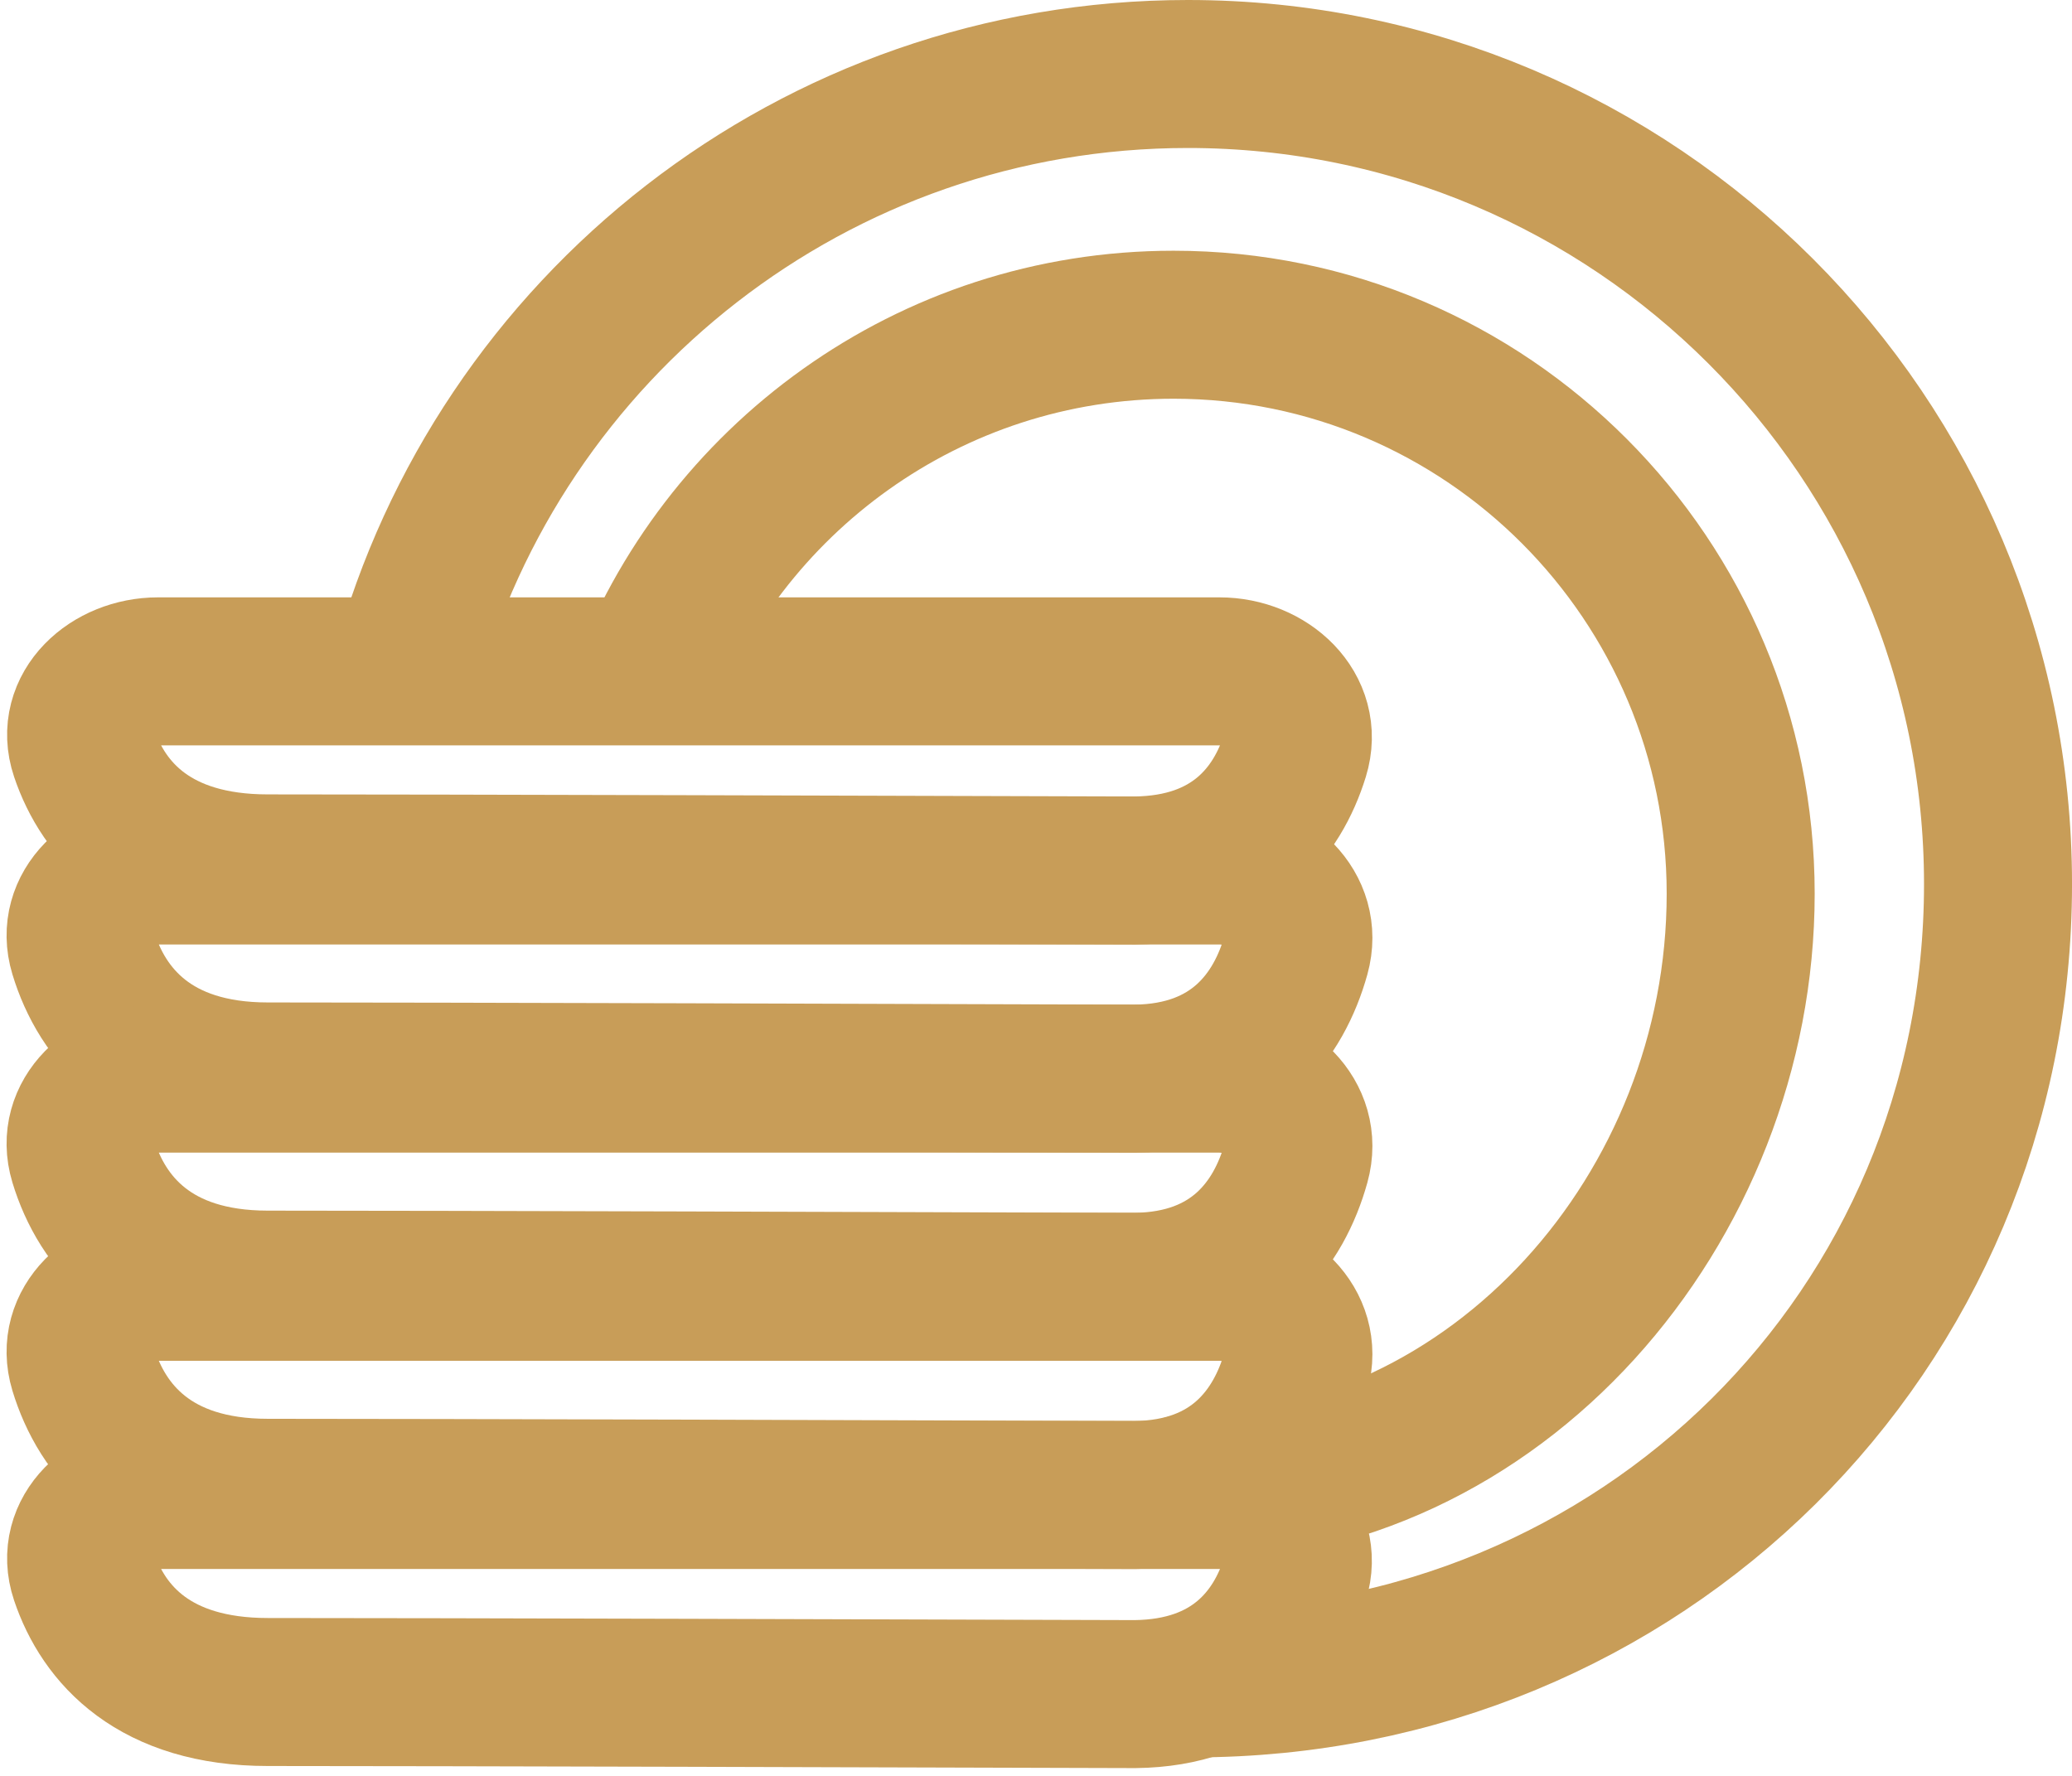
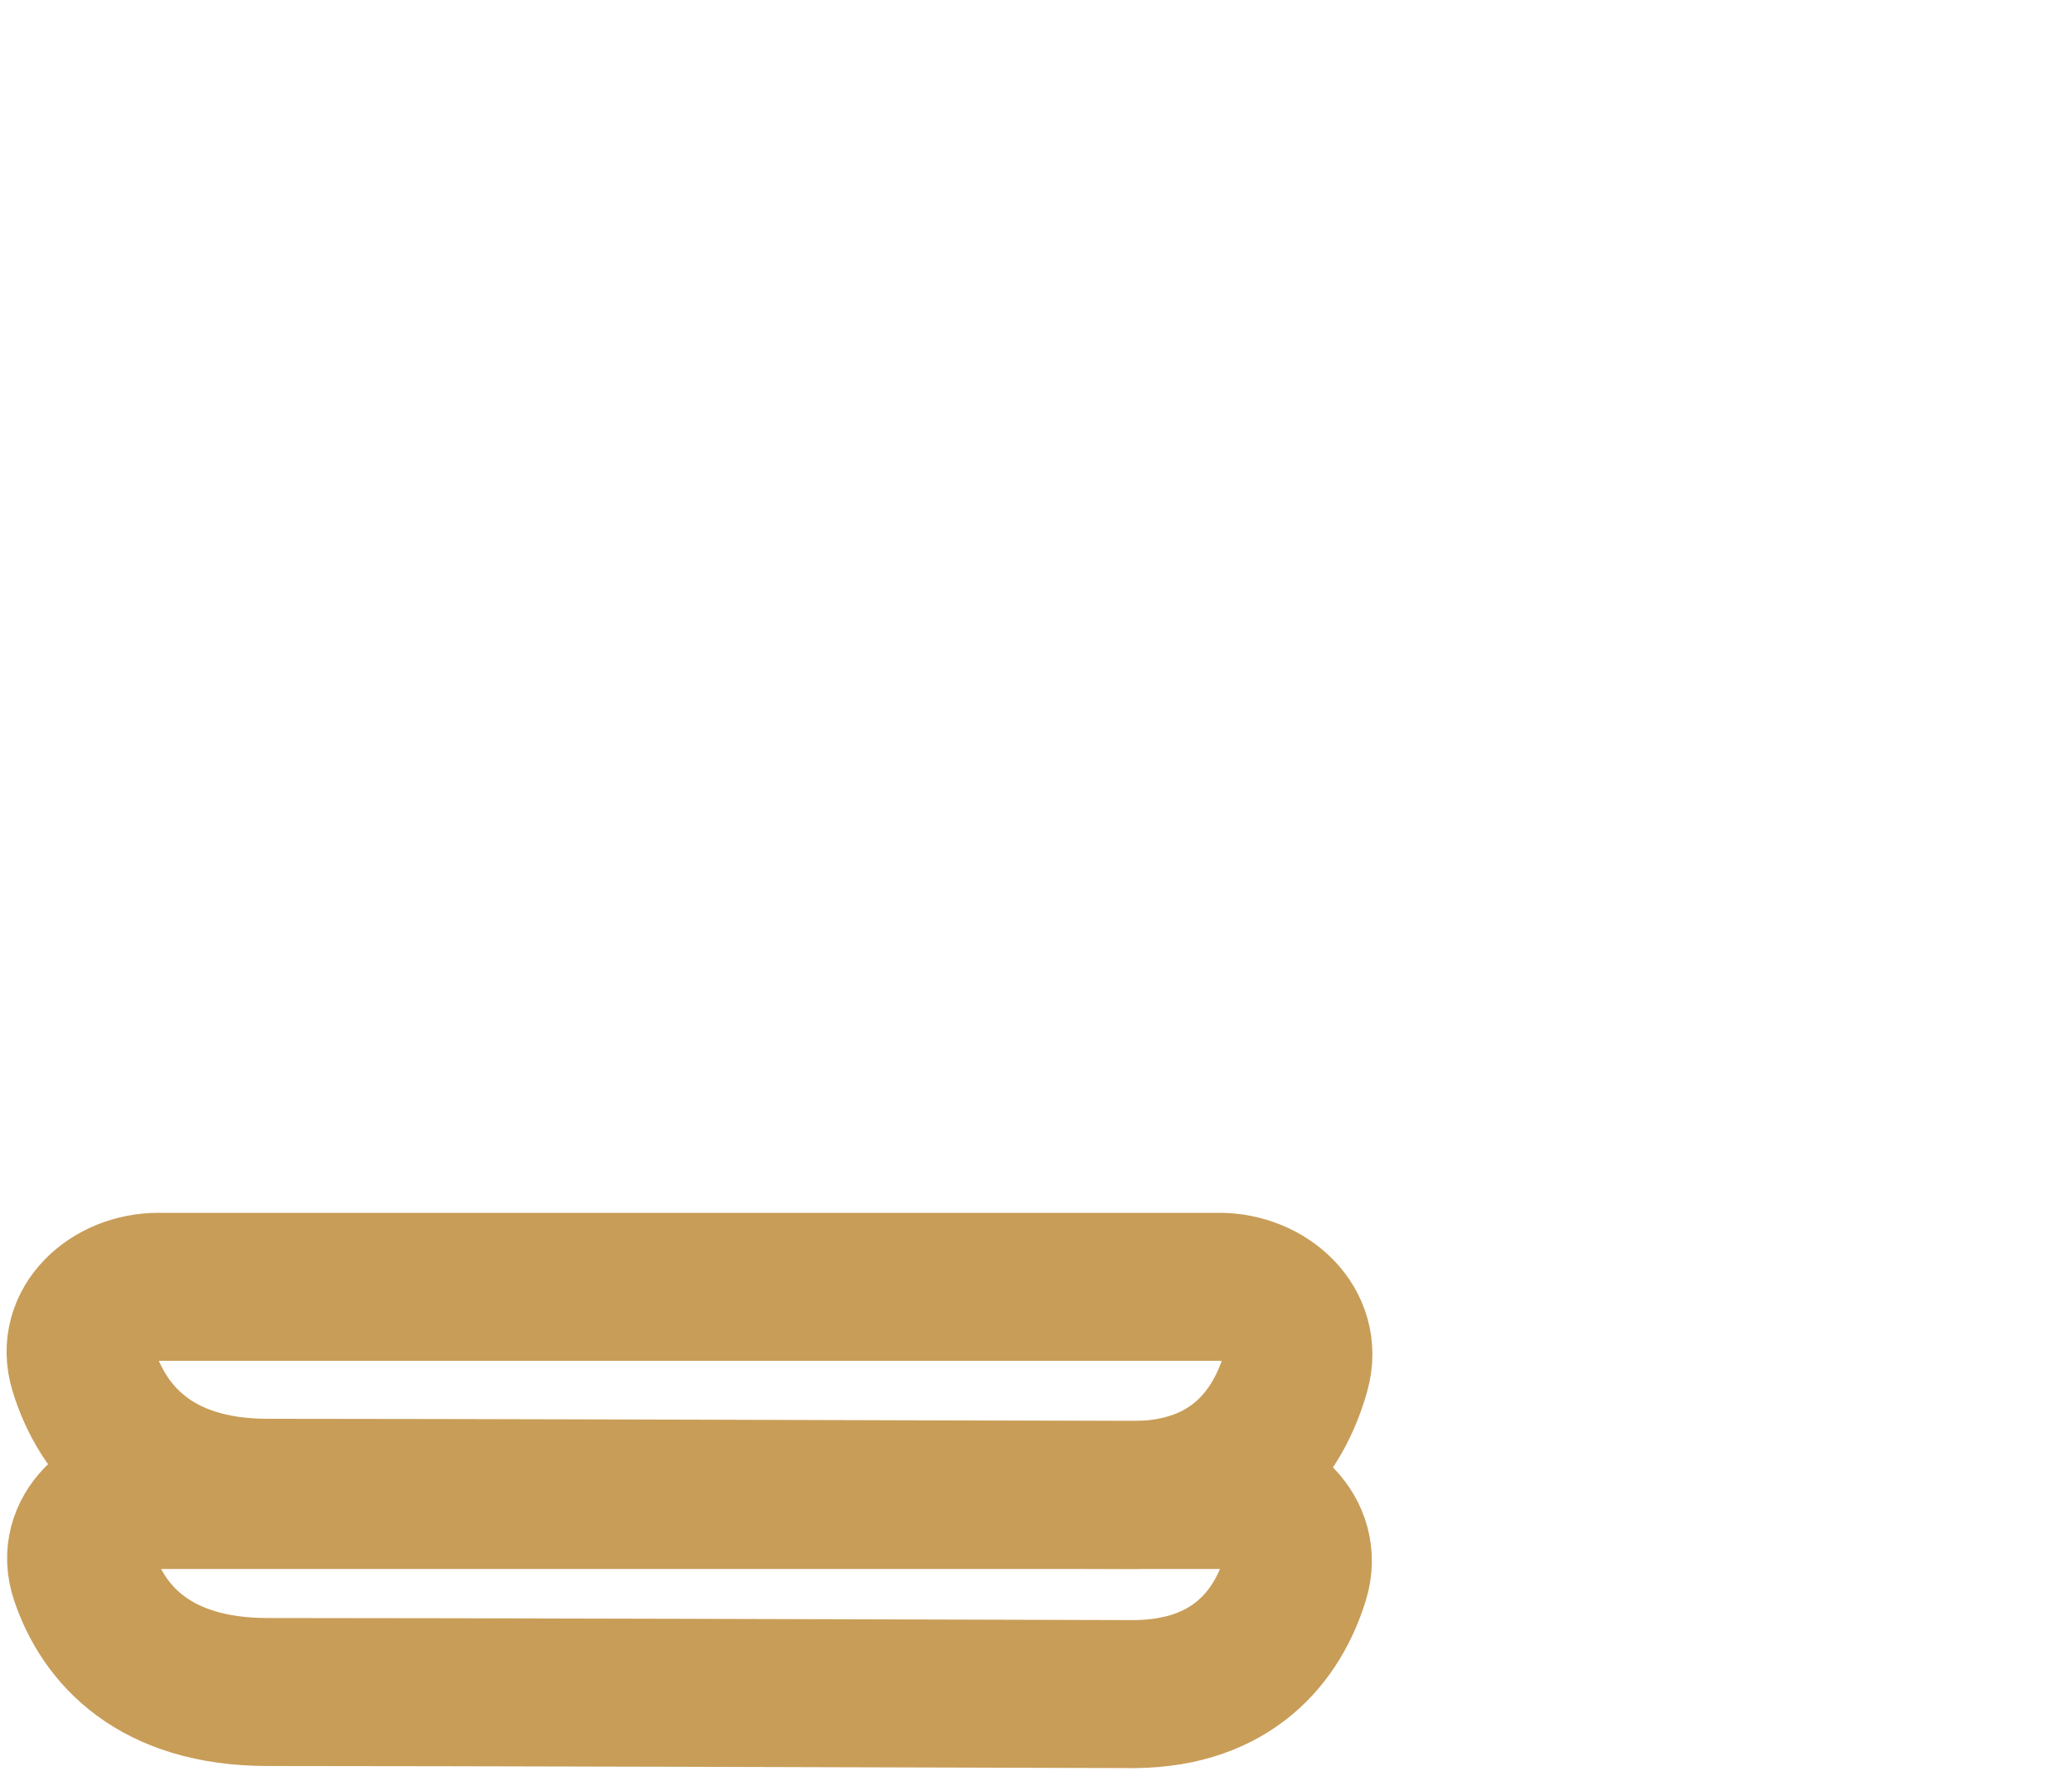
<svg xmlns="http://www.w3.org/2000/svg" width="112" height="96" viewBox="0 0 112 96" fill="none">
-   <path d="M65.918 36.292H8.539C5.987 36.292 3.74 38.297 4.553 40.717C5.604 43.844 8.353 46.943 14.472 46.943C23.733 46.943 49.587 47.018 61.356 47.056C66.625 46.997 69.046 43.93 70.004 40.822C70.768 38.344 68.511 36.292 65.918 36.292Z" stroke="#C89D58" stroke-width="8" />
-   <path d="M65.9 47.056H8.56C5.999 47.056 3.756 49.061 4.5 51.512C5.509 54.837 8.248 58.19 14.472 58.19C23.733 58.19 49.587 58.269 61.356 58.309C66.722 58.246 69.134 54.922 70.056 51.612C70.753 49.107 68.501 47.056 65.9 47.056Z" stroke="#C89D58" stroke-width="8" />
-   <path d="M65.9 58.309H8.56C5.999 58.309 3.756 60.314 4.5 62.765C5.509 66.091 8.248 69.444 14.472 69.444C23.733 69.444 49.587 69.523 61.356 69.562C66.722 69.499 69.134 66.175 70.056 62.865C70.753 60.36 68.501 58.309 65.9 58.309Z" stroke="#C89D58" stroke-width="8" />
  <path d="M65.9 69.562H8.56C5.999 69.562 3.756 71.567 4.5 74.018C5.509 77.344 8.248 80.697 14.472 80.697C23.733 80.697 49.587 80.776 61.356 80.816C66.722 80.753 69.134 77.429 70.056 74.119C70.753 71.614 68.501 69.562 65.9 69.562Z" stroke="#C89D58" stroke-width="8" />
  <path d="M65.918 80.815H8.539C5.987 80.815 3.74 82.82 4.553 85.24C5.604 88.367 8.353 91.466 14.472 91.466C23.733 91.466 49.587 91.542 61.356 91.579C66.625 91.52 69.046 88.454 70.004 85.346C70.768 82.867 68.511 80.815 65.918 80.815Z" stroke="#C89D58" stroke-width="8" />
-   <path d="M64.5 91C88.684 91 108.001 71.974 108.001 47.79C108.001 23.605 88.395 4 64.211 4C44.005 4 26.996 17.685 21.946 36.292" stroke="#C89D58" stroke-width="8" />
-   <path d="M64 76.5C61.791 76.5 60 78.291 60 80.5C60 82.709 61.791 84.5 64 84.5V76.5ZM90.091 48.311C90.091 63.441 78.385 76.5 64 76.5V84.5C83.476 84.5 98.091 67.155 98.091 48.311H90.091ZM63.435 21.554C78.144 21.554 90.091 33.521 90.091 48.311H98.091C98.091 29.128 82.588 13.554 63.435 13.554V21.554ZM38.417 39.054C42.174 28.826 51.968 21.554 63.435 21.554V13.554C48.494 13.554 35.779 23.034 30.907 36.296L38.417 39.054Z" fill="#C89D58" />
</svg>